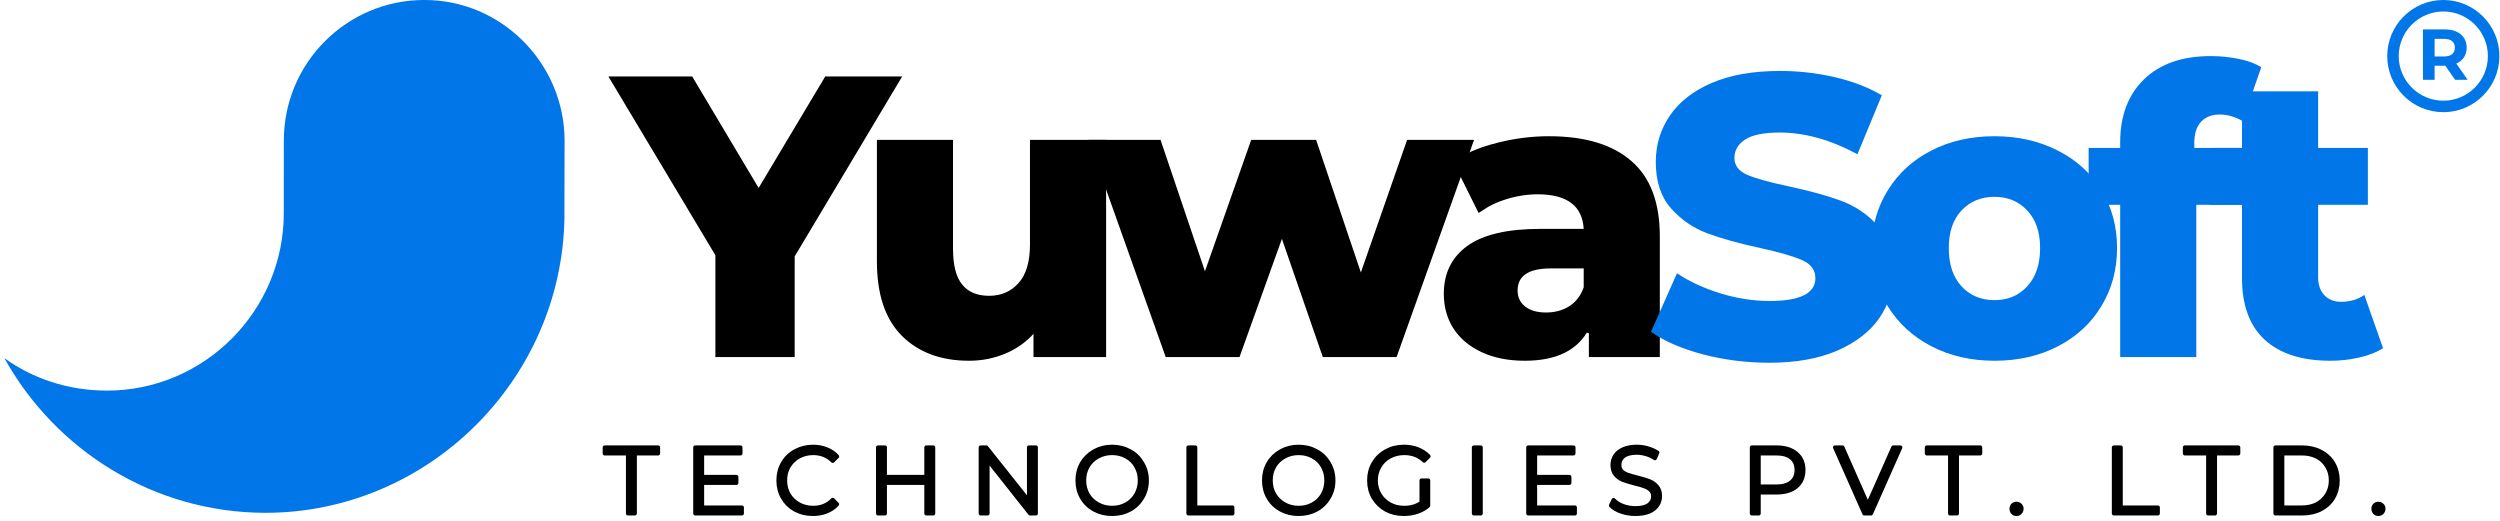
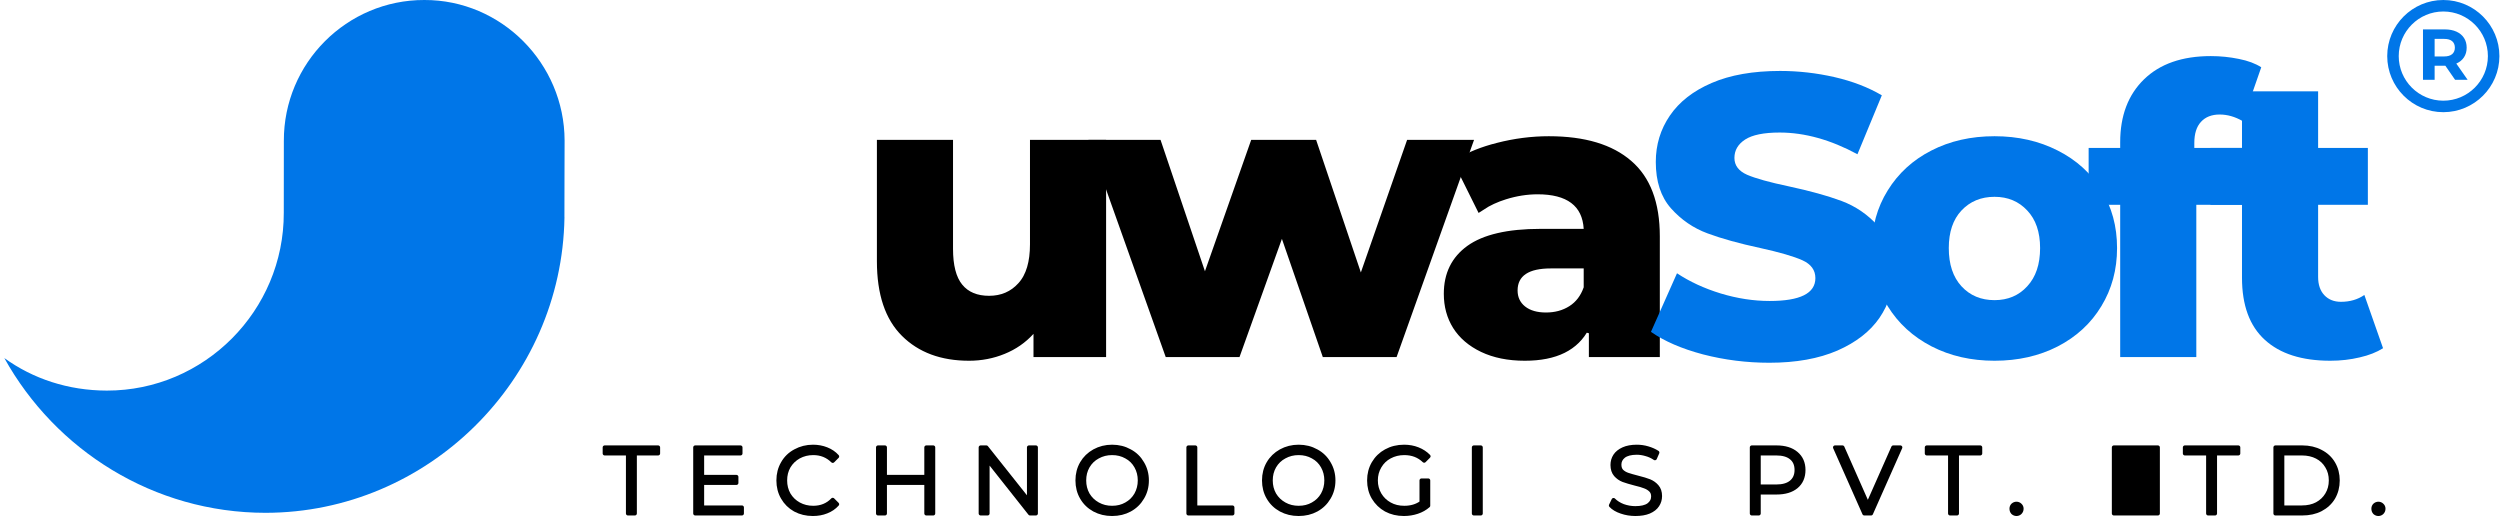
<svg xmlns="http://www.w3.org/2000/svg" width="312" height="65" viewBox="0 0 312 65" fill="none">
  <path d="M35.424 17.588L35.416 26.55C35.448 38.781 25.492 48.761 13.331 48.746C8.5 48.738 4.103 47.264 0.539 44.685C6.933 56.208 19.195 63.991 33.136 64C53.388 63.984 70.127 47.456 70.445 27.138L70.44 27.053C70.459 26.585 70.439 17.922 70.462 17.538C70.436 7.898 62.573 -0.024 52.956 5.6574e-05C43.295 -0.016 35.393 7.863 35.424 17.588Z" fill="#0076E8" />
  <path d="M306.393 9.957L305.182 8.206H305.109H303.841V9.957H302.389V3.669H305.109C305.666 3.669 306.147 3.762 306.56 3.947C306.971 4.132 307.287 4.396 307.508 4.736C307.73 5.078 307.84 5.481 307.84 5.948C307.84 6.415 307.726 6.817 307.502 7.157C307.278 7.497 306.958 7.754 306.546 7.934L307.957 9.955H306.393V9.957ZM306.026 5.136C305.799 4.949 305.466 4.854 305.029 4.854H303.841V7.045H305.029C305.466 7.045 305.799 6.95 306.026 6.757C306.252 6.565 306.368 6.295 306.368 5.948C306.366 5.596 306.252 5.326 306.026 5.136Z" fill="#0076E8" />
  <path d="M304.926 14C301.066 14 297.926 10.86 297.926 7C297.926 3.14 301.066 0 304.926 0C308.786 0 311.926 3.14 311.926 7C311.926 10.86 308.786 14 304.926 14ZM304.926 1.434C301.859 1.434 299.361 3.93 299.361 7C299.361 10.068 301.855 12.566 304.926 12.566C307.995 12.566 310.489 10.07 310.489 7C310.489 3.932 307.995 1.434 304.926 1.434Z" fill="#0076E8" />
-   <path d="M98.603 31.658L98.509 31.816V32V43.896H89.947V31.854V31.67L89.852 31.512L77.102 10.208H86.005L94.103 23.799L94.675 24.759L95.248 23.8L103.367 10.208H111.418L98.603 31.658Z" fill="black" stroke="black" stroke-width="1.333" />
  <path d="M129.208 30.5V18.125H137.375V43.895H129.646V41.666V39.943L128.486 41.218C127.555 42.241 126.435 43.017 125.125 43.548L125.123 43.549C123.815 44.083 122.422 44.354 120.938 44.354C117.577 44.354 114.967 43.368 113.033 41.444L113.032 41.443C111.119 39.544 110.104 36.641 110.104 32.604V18.125H118.271V31.062C118.271 33.151 118.657 34.822 119.566 35.941L119.567 35.942C120.483 37.065 121.814 37.583 123.438 37.583C125.114 37.583 126.517 36.986 127.599 35.78C128.714 34.554 129.208 32.747 129.208 30.5Z" fill="black" stroke="black" stroke-width="1.333" />
  <path d="M170.465 34.219L176.08 18.125H183.015L173.824 43.895H165.561L160.612 29.594L159.993 27.806L159.354 29.587L154.221 43.895H145.952L136.781 18.125H144.358L149.746 34.067L150.365 35.898L151.006 34.075L156.621 18.125H163.774L169.204 34.213L169.826 36.053L170.465 34.219Z" fill="black" stroke="black" stroke-width="1.333" />
  <path d="M203.146 20.587L203.149 20.589C205.329 22.463 206.479 25.388 206.479 29.5V43.896H198.958V41.062L197.699 40.756C196.488 43.1 194.109 44.354 190.292 44.354C188.271 44.354 186.555 43.998 185.121 43.315C183.688 42.628 182.634 41.712 181.918 40.583C181.21 39.449 180.854 38.152 180.854 36.667C180.854 34.297 181.743 32.51 183.515 31.228C185.316 29.933 188.188 29.229 192.25 29.229H197.646H198.352L198.311 28.524C198.219 26.934 197.631 25.655 196.483 24.795C195.363 23.954 193.801 23.583 191.896 23.583C190.517 23.583 189.132 23.803 187.739 24.239C186.636 24.583 185.649 25.038 184.789 25.604L182.198 20.387C183.526 19.586 185.113 18.948 186.975 18.48L186.975 18.48L186.978 18.479C189.077 17.94 191.183 17.667 193.292 17.667C197.699 17.667 200.946 18.677 203.146 20.587ZM198.275 36.074L198.312 35.968V35.854V33.5V32.833H197.646H193.542C192.106 32.833 190.914 33.067 190.063 33.632C189.164 34.229 188.729 35.138 188.729 36.25C188.729 37.276 189.126 38.138 189.917 38.771L189.921 38.774C190.71 39.395 191.743 39.667 192.938 39.667C194.154 39.667 195.256 39.38 196.211 38.772C197.189 38.154 197.868 37.237 198.275 36.074Z" fill="black" stroke="black" stroke-width="1.333" />
  <path d="M220.81 45.271C217.977 45.271 215.216 44.922 212.539 44.229C209.872 43.521 207.706 42.583 206.039 41.416L209.289 34.104C210.857 35.146 212.674 35.989 214.747 36.625C216.815 37.25 218.852 37.562 220.852 37.562C224.654 37.562 226.56 36.614 226.56 34.708C226.56 33.708 226.018 32.969 224.935 32.479C223.852 31.995 222.107 31.489 219.706 30.958C217.065 30.39 214.862 29.781 213.102 29.125C211.336 28.474 209.815 27.432 208.539 26C207.273 24.573 206.643 22.64 206.643 20.208C206.643 18.073 207.227 16.146 208.393 14.437C209.56 12.719 211.299 11.354 213.622 10.354C215.94 9.354 218.789 8.854 222.164 8.854C224.456 8.854 226.716 9.114 228.956 9.625C231.19 10.14 233.154 10.896 234.852 11.896L231.81 19.25C228.477 17.448 225.237 16.541 222.102 16.541C220.128 16.541 218.69 16.833 217.789 17.416C216.898 18 216.456 18.765 216.456 19.708C216.456 20.64 216.982 21.344 218.039 21.812C219.107 22.271 220.831 22.75 223.206 23.25C225.872 23.823 228.081 24.432 229.831 25.083C231.581 25.739 233.091 26.771 234.372 28.187C235.664 29.604 236.31 31.531 236.31 33.958C236.31 36.057 235.727 37.958 234.56 39.666C233.393 41.364 231.643 42.724 229.31 43.75C226.977 44.76 224.143 45.271 220.81 45.271Z" fill="#0076E8" />
  <path d="M248.917 45.021C246.011 45.021 243.396 44.427 241.063 43.229C238.729 42.021 236.901 40.349 235.584 38.208C234.261 36.073 233.604 33.656 233.604 30.958C233.604 28.292 234.261 25.896 235.584 23.771C236.901 21.635 238.714 19.974 241.021 18.792C243.339 17.599 245.969 17 248.917 17C251.844 17 254.479 17.599 256.813 18.792C259.146 19.974 260.959 21.62 262.25 23.729C263.552 25.844 264.209 28.25 264.209 30.958C264.209 33.656 263.552 36.073 262.25 38.208C260.959 40.349 259.146 42.021 256.813 43.229C254.479 44.427 251.844 45.021 248.917 45.021ZM248.917 37.458C250.584 37.458 251.943 36.885 253 35.729C254.068 34.578 254.604 32.99 254.604 30.958C254.604 28.958 254.068 27.396 253 26.271C251.943 25.135 250.584 24.562 248.917 24.562C247.235 24.562 245.86 25.135 244.792 26.271C243.735 27.396 243.209 28.958 243.209 30.958C243.209 32.99 243.735 34.578 244.792 35.729C245.86 36.885 247.235 37.458 248.917 37.458Z" fill="#0076E8" />
  <path d="M273.85 18.458H280.308V25.562H274.1V44.562H264.6V25.562H260.662V18.458H264.6V17.75C264.6 14.448 265.589 11.828 267.579 9.896C269.563 7.969 272.339 7 275.912 7C277.105 7 278.271 7.12 279.412 7.354C280.548 7.578 281.48 7.927 282.204 8.396L279.87 15.104C278.923 14.562 277.975 14.292 277.016 14.292C276.016 14.292 275.235 14.599 274.683 15.208C274.126 15.807 273.85 16.688 273.85 17.854V18.458Z" fill="#0076E8" />
  <path d="M297.405 43.458C296.613 43.958 295.639 44.343 294.488 44.604C293.332 44.88 292.113 45.02 290.822 45.02C287.28 45.02 284.556 44.156 282.655 42.416C280.749 40.682 279.801 38.099 279.801 34.666V25.562H275.863V18.458H279.801V11.396H289.301V18.458H295.509V25.562H289.301V34.562C289.301 35.52 289.556 36.281 290.072 36.833C290.598 37.39 291.29 37.666 292.155 37.666C293.264 37.666 294.238 37.385 295.072 36.812L297.405 43.458Z" fill="#0076E8" />
  <path d="M78.366 56.591H75.463V55.837H82.133V56.591H79.23V64.081H78.366V56.591Z" fill="black" stroke="black" stroke-width="0.5" stroke-linejoin="round" />
  <path d="M92.591 63.328V64.081H86.763V55.837H92.414V56.591H87.627V59.516H91.904V60.27H87.627V63.328H92.591Z" fill="black" stroke="black" stroke-width="0.5" stroke-linejoin="round" />
  <path d="M101.443 64.147C100.628 64.147 99.891 63.97 99.227 63.615C98.573 63.25 98.063 62.746 97.698 62.109C97.326 61.477 97.144 60.757 97.144 59.959C97.144 59.161 97.326 58.447 97.698 57.809C98.063 57.161 98.584 56.657 99.249 56.303C99.914 55.937 100.65 55.748 101.465 55.748C102.069 55.748 102.628 55.854 103.149 56.059C103.681 56.269 104.124 56.569 104.479 56.967L103.925 57.521C103.271 56.873 102.462 56.546 101.487 56.546C100.833 56.546 100.235 56.696 99.692 56.989C99.16 57.289 98.739 57.693 98.429 58.208C98.13 58.729 97.986 59.311 97.986 59.959C97.986 60.596 98.13 61.178 98.429 61.71C98.739 62.23 99.16 62.635 99.692 62.929C100.235 63.228 100.833 63.372 101.487 63.372C102.473 63.372 103.288 63.039 103.925 62.374L104.479 62.929C104.124 63.327 103.681 63.632 103.149 63.837C102.628 64.048 102.063 64.147 101.443 64.147Z" fill="black" stroke="black" stroke-width="0.5" stroke-linejoin="round" />
  <path d="M116.468 55.837V64.081H115.604V60.27H110.44V64.081H109.576V55.837H110.44V59.516H115.604V55.837H116.468Z" fill="black" stroke="black" stroke-width="0.5" stroke-linejoin="round" />
  <path d="M129.279 55.837V64.081H128.547L123.251 57.389V64.081H122.387V55.837H123.096L128.414 62.53V55.837H129.279Z" fill="black" stroke="black" stroke-width="0.5" stroke-linejoin="round" />
  <path d="M138.787 64.147C137.973 64.147 137.236 63.97 136.571 63.615C135.906 63.25 135.385 62.746 135.02 62.109C134.649 61.477 134.466 60.757 134.466 59.959C134.466 59.161 134.649 58.447 135.02 57.809C135.385 57.178 135.906 56.674 136.571 56.303C137.236 55.937 137.973 55.748 138.787 55.748C139.613 55.748 140.349 55.937 141.003 56.303C141.668 56.657 142.183 57.161 142.554 57.809C142.937 58.447 143.131 59.161 143.131 59.959C143.131 60.757 142.937 61.477 142.554 62.109C142.183 62.746 141.668 63.25 141.003 63.615C140.349 63.97 139.613 64.147 138.787 64.147ZM138.787 63.372C139.452 63.372 140.039 63.228 140.56 62.929C141.092 62.635 141.502 62.23 141.801 61.71C142.095 61.178 142.244 60.596 142.244 59.959C142.244 59.311 142.095 58.729 141.801 58.208C141.502 57.676 141.092 57.272 140.56 56.989C140.039 56.696 139.452 56.546 138.787 56.546C138.133 56.546 137.546 56.696 137.014 56.989C136.482 57.272 136.061 57.676 135.751 58.208C135.452 58.729 135.308 59.311 135.308 59.959C135.308 60.596 135.452 61.178 135.751 61.71C136.061 62.23 136.482 62.635 137.014 62.929C137.546 63.228 138.133 63.372 138.787 63.372Z" fill="black" stroke="black" stroke-width="0.5" stroke-linejoin="round" />
  <path d="M148.311 55.837H149.175V63.328H153.806V64.081H148.311V55.837Z" fill="black" stroke="black" stroke-width="0.5" stroke-linejoin="round" />
  <path d="M162.069 64.147C161.255 64.147 160.518 63.97 159.853 63.615C159.188 63.25 158.668 62.746 158.302 62.109C157.931 61.477 157.748 60.757 157.748 59.959C157.748 59.161 157.931 58.447 158.302 57.809C158.668 57.178 159.188 56.674 159.853 56.303C160.518 55.937 161.255 55.748 162.069 55.748C162.895 55.748 163.632 55.937 164.285 56.303C164.95 56.657 165.465 57.161 165.837 57.809C166.219 58.447 166.413 59.161 166.413 59.959C166.413 60.757 166.219 61.477 165.837 62.109C165.465 62.746 164.95 63.25 164.285 63.615C163.632 63.97 162.895 64.147 162.069 64.147ZM162.069 63.372C162.734 63.372 163.321 63.228 163.842 62.929C164.374 62.635 164.784 62.23 165.083 61.71C165.377 61.178 165.526 60.596 165.526 59.959C165.526 59.311 165.377 58.729 165.083 58.208C164.784 57.676 164.374 57.272 163.842 56.989C163.321 56.696 162.734 56.546 162.069 56.546C161.416 56.546 160.828 56.696 160.297 56.989C159.765 57.272 159.344 57.676 159.033 58.208C158.734 58.729 158.59 59.311 158.59 59.959C158.59 60.596 158.734 61.178 159.033 61.71C159.344 62.23 159.765 62.635 160.297 62.929C160.828 63.228 161.416 63.372 162.069 63.372Z" fill="black" stroke="black" stroke-width="0.5" stroke-linejoin="round" />
  <path d="M177.403 59.959H178.245V63.106C177.857 63.449 177.403 63.704 176.871 63.882C176.339 64.059 175.785 64.147 175.209 64.147C174.378 64.147 173.635 63.97 172.97 63.615C172.317 63.25 171.802 62.746 171.419 62.109C171.048 61.477 170.865 60.757 170.865 59.959C170.865 59.161 171.048 58.447 171.419 57.809C171.802 57.161 172.317 56.657 172.97 56.303C173.635 55.937 174.389 55.748 175.231 55.748C175.851 55.748 176.416 55.854 176.937 56.059C177.469 56.269 177.918 56.563 178.289 56.945L177.735 57.499C177.081 56.868 176.256 56.546 175.253 56.546C174.588 56.546 173.979 56.696 173.436 56.989C172.904 57.272 172.483 57.676 172.173 58.208C171.862 58.729 171.707 59.311 171.707 59.959C171.707 60.596 171.862 61.178 172.173 61.71C172.483 62.23 172.904 62.635 173.436 62.929C173.968 63.228 174.572 63.372 175.253 63.372C176.095 63.372 176.81 63.161 177.403 62.729V59.959Z" fill="black" stroke="black" stroke-width="0.5" stroke-linejoin="round" />
  <path d="M183.936 55.837H184.8V64.081H183.936V55.837Z" fill="black" stroke="black" stroke-width="0.5" stroke-linejoin="round" />
-   <path d="M196.549 63.328V64.081H190.721V55.837H196.372V56.591H191.585V59.516H195.862V60.27H191.585V63.328H196.549Z" fill="black" stroke="black" stroke-width="0.5" stroke-linejoin="round" />
  <path d="M204.095 64.147C203.486 64.147 202.904 64.053 202.345 63.859C201.779 63.671 201.347 63.411 201.037 63.084L201.37 62.397C201.68 62.707 202.079 62.962 202.566 63.15C203.065 63.327 203.574 63.416 204.095 63.416C204.832 63.416 205.386 63.283 205.757 63.017C206.123 62.74 206.311 62.386 206.311 61.953C206.311 61.615 206.206 61.35 206.001 61.156C205.807 60.967 205.563 60.818 205.27 60.712C204.987 60.596 204.588 60.48 204.073 60.358C203.453 60.197 202.954 60.048 202.588 59.915C202.217 59.771 201.901 59.549 201.635 59.25C201.37 58.94 201.237 58.535 201.237 58.031C201.237 57.605 201.347 57.222 201.569 56.879C201.791 56.541 202.129 56.269 202.588 56.059C203.043 55.854 203.608 55.748 204.273 55.748C204.743 55.748 205.203 55.815 205.647 55.948C206.101 56.081 206.5 56.258 206.843 56.48L206.533 57.189C206.189 56.956 205.824 56.785 205.425 56.679C205.037 56.563 204.655 56.502 204.273 56.502C203.547 56.502 202.998 56.646 202.633 56.923C202.278 57.206 202.101 57.56 202.101 57.987C202.101 58.33 202.195 58.602 202.389 58.807C202.594 59.001 202.843 59.15 203.142 59.25C203.453 59.355 203.863 59.471 204.383 59.605C204.987 59.754 205.475 59.904 205.846 60.048C206.212 60.197 206.522 60.419 206.777 60.712C207.043 61.012 207.176 61.411 207.176 61.909C207.176 62.325 207.065 62.701 206.843 63.039C206.622 63.383 206.273 63.654 205.802 63.859C205.342 64.053 204.771 64.147 204.095 64.147Z" fill="black" stroke="black" stroke-width="0.5" stroke-linejoin="round" />
  <path d="M221.706 55.837C222.753 55.837 223.573 56.092 224.166 56.591C224.77 57.095 225.075 57.782 225.075 58.652C225.075 59.538 224.77 60.236 224.166 60.735C223.573 61.222 222.753 61.466 221.706 61.466H219.49V64.081H218.626V55.837H221.706ZM221.684 60.713C222.493 60.713 223.113 60.535 223.546 60.181C223.989 59.815 224.21 59.306 224.21 58.652C224.21 57.987 223.989 57.477 223.546 57.123C223.113 56.768 222.493 56.591 221.684 56.591H219.49V60.713H221.684Z" fill="black" stroke="black" stroke-width="0.5" stroke-linejoin="round" />
  <path d="M237.164 55.837L233.507 64.081H232.665L229.009 55.837H229.94L233.108 62.995L236.277 55.837H237.164Z" fill="black" stroke="black" stroke-width="0.5" stroke-linejoin="round" />
  <path d="M243.367 56.591H240.464V55.837H247.134V56.591H244.231V64.081H243.367V56.591Z" fill="black" stroke="black" stroke-width="0.5" stroke-linejoin="round" />
  <path d="M251.654 64.148C251.487 64.148 251.343 64.087 251.21 63.971C251.089 63.838 251.033 63.677 251.033 63.483C251.033 63.306 251.089 63.162 251.21 63.04C251.343 62.924 251.487 62.863 251.654 62.863C251.831 62.863 251.975 62.924 252.097 63.04C252.23 63.162 252.296 63.306 252.296 63.483C252.296 63.677 252.23 63.838 252.097 63.971C251.975 64.087 251.831 64.148 251.654 64.148Z" fill="black" stroke="black" stroke-width="0.5" stroke-linejoin="round" />
-   <path d="M263.807 55.837H264.671V63.328H269.302V64.081H263.807V55.837Z" fill="black" stroke="black" stroke-width="0.5" stroke-linejoin="round" />
+   <path d="M263.807 55.837H264.671H269.302V64.081H263.807V55.837Z" fill="black" stroke="black" stroke-width="0.5" stroke-linejoin="round" />
  <path d="M275.573 56.591H272.67V55.837H279.34V56.591H276.437V64.081H275.573V56.591Z" fill="black" stroke="black" stroke-width="0.5" stroke-linejoin="round" />
  <path d="M283.971 55.837H287.317C288.187 55.837 288.957 56.015 289.622 56.369C290.298 56.713 290.824 57.2 291.195 57.832C291.561 58.452 291.749 59.161 291.749 59.959C291.749 60.757 291.561 61.477 291.195 62.109C290.824 62.729 290.298 63.217 289.622 63.571C288.957 63.915 288.187 64.081 287.317 64.081H283.971V55.837ZM287.273 63.328C287.993 63.328 288.624 63.189 289.156 62.907C289.699 62.613 290.12 62.214 290.419 61.71C290.73 61.195 290.885 60.613 290.885 59.959C290.885 59.294 290.73 58.713 290.419 58.209C290.12 57.693 289.699 57.294 289.156 57.012C288.624 56.735 287.993 56.591 287.273 56.591H284.835V63.328H287.273Z" fill="black" stroke="black" stroke-width="0.5" stroke-linejoin="round" />
  <path d="M296.819 64.148C296.653 64.148 296.508 64.087 296.376 63.971C296.254 63.838 296.198 63.677 296.198 63.483C296.198 63.306 296.254 63.162 296.376 63.04C296.508 62.924 296.653 62.863 296.819 62.863C296.996 62.863 297.14 62.924 297.262 63.04C297.395 63.162 297.461 63.306 297.461 63.483C297.461 63.677 297.395 63.838 297.262 63.971C297.14 64.087 296.996 64.148 296.819 64.148Z" fill="black" stroke="black" stroke-width="0.5" stroke-linejoin="round" />
</svg>